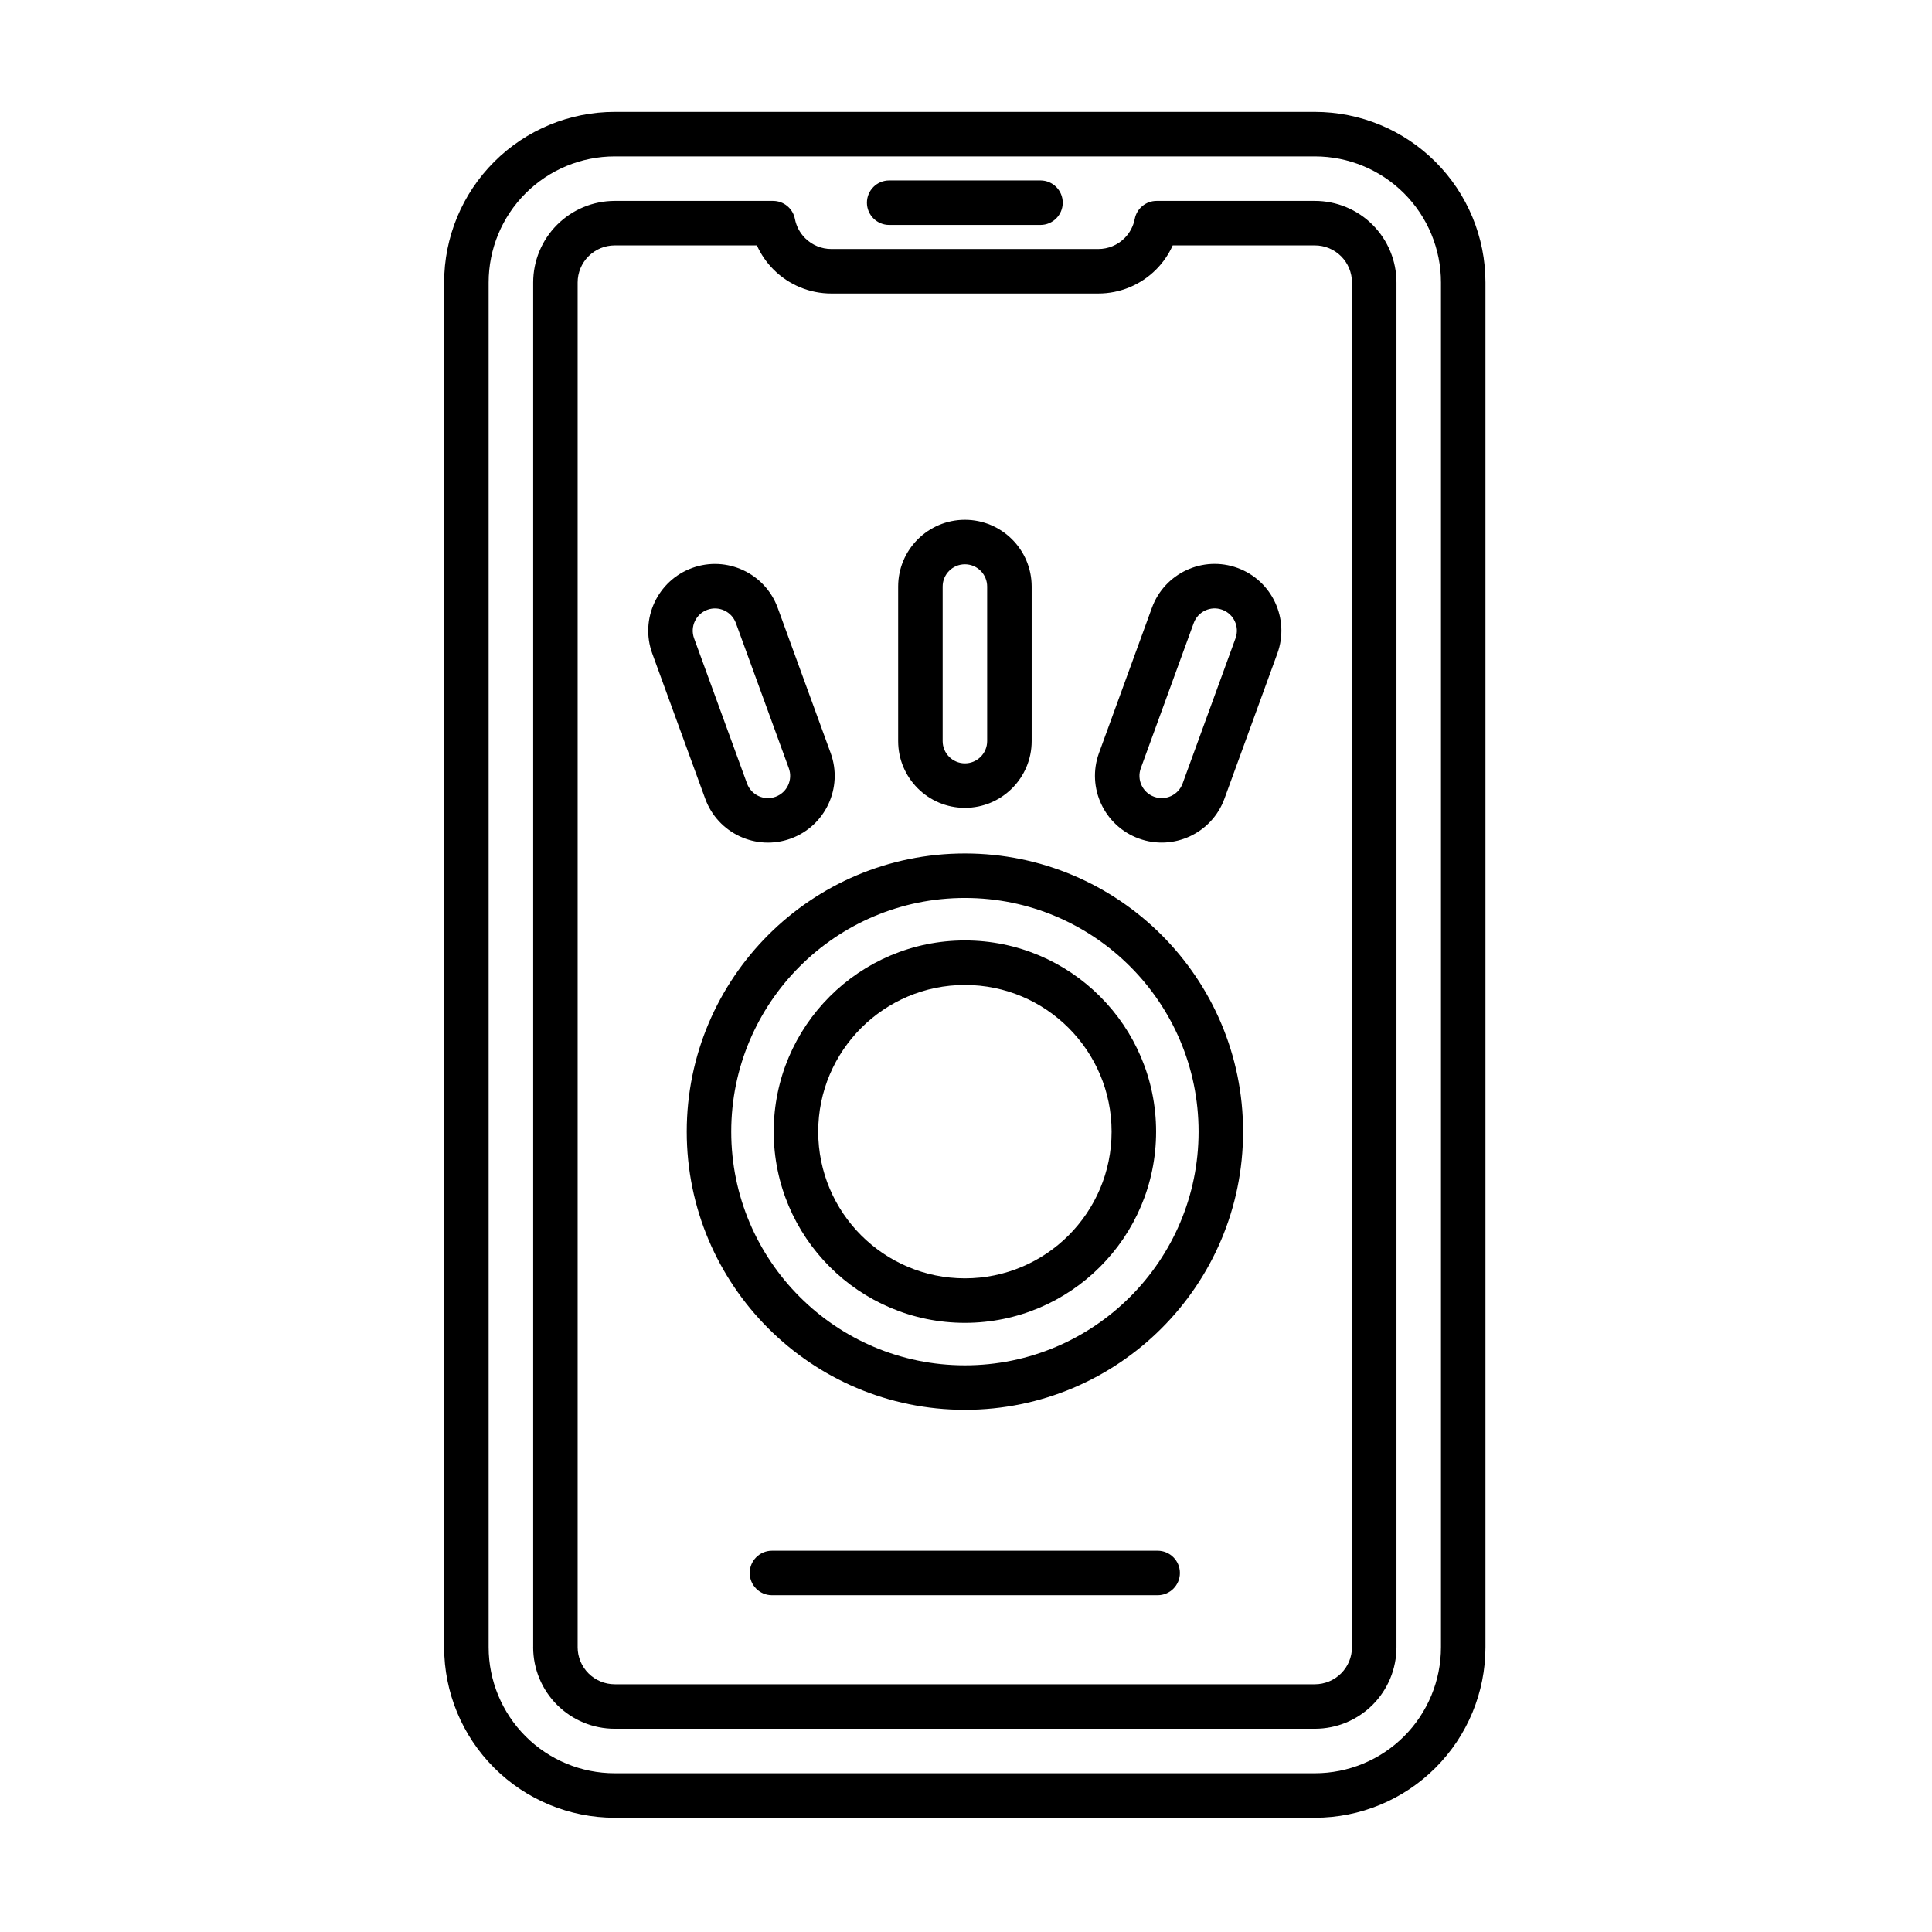
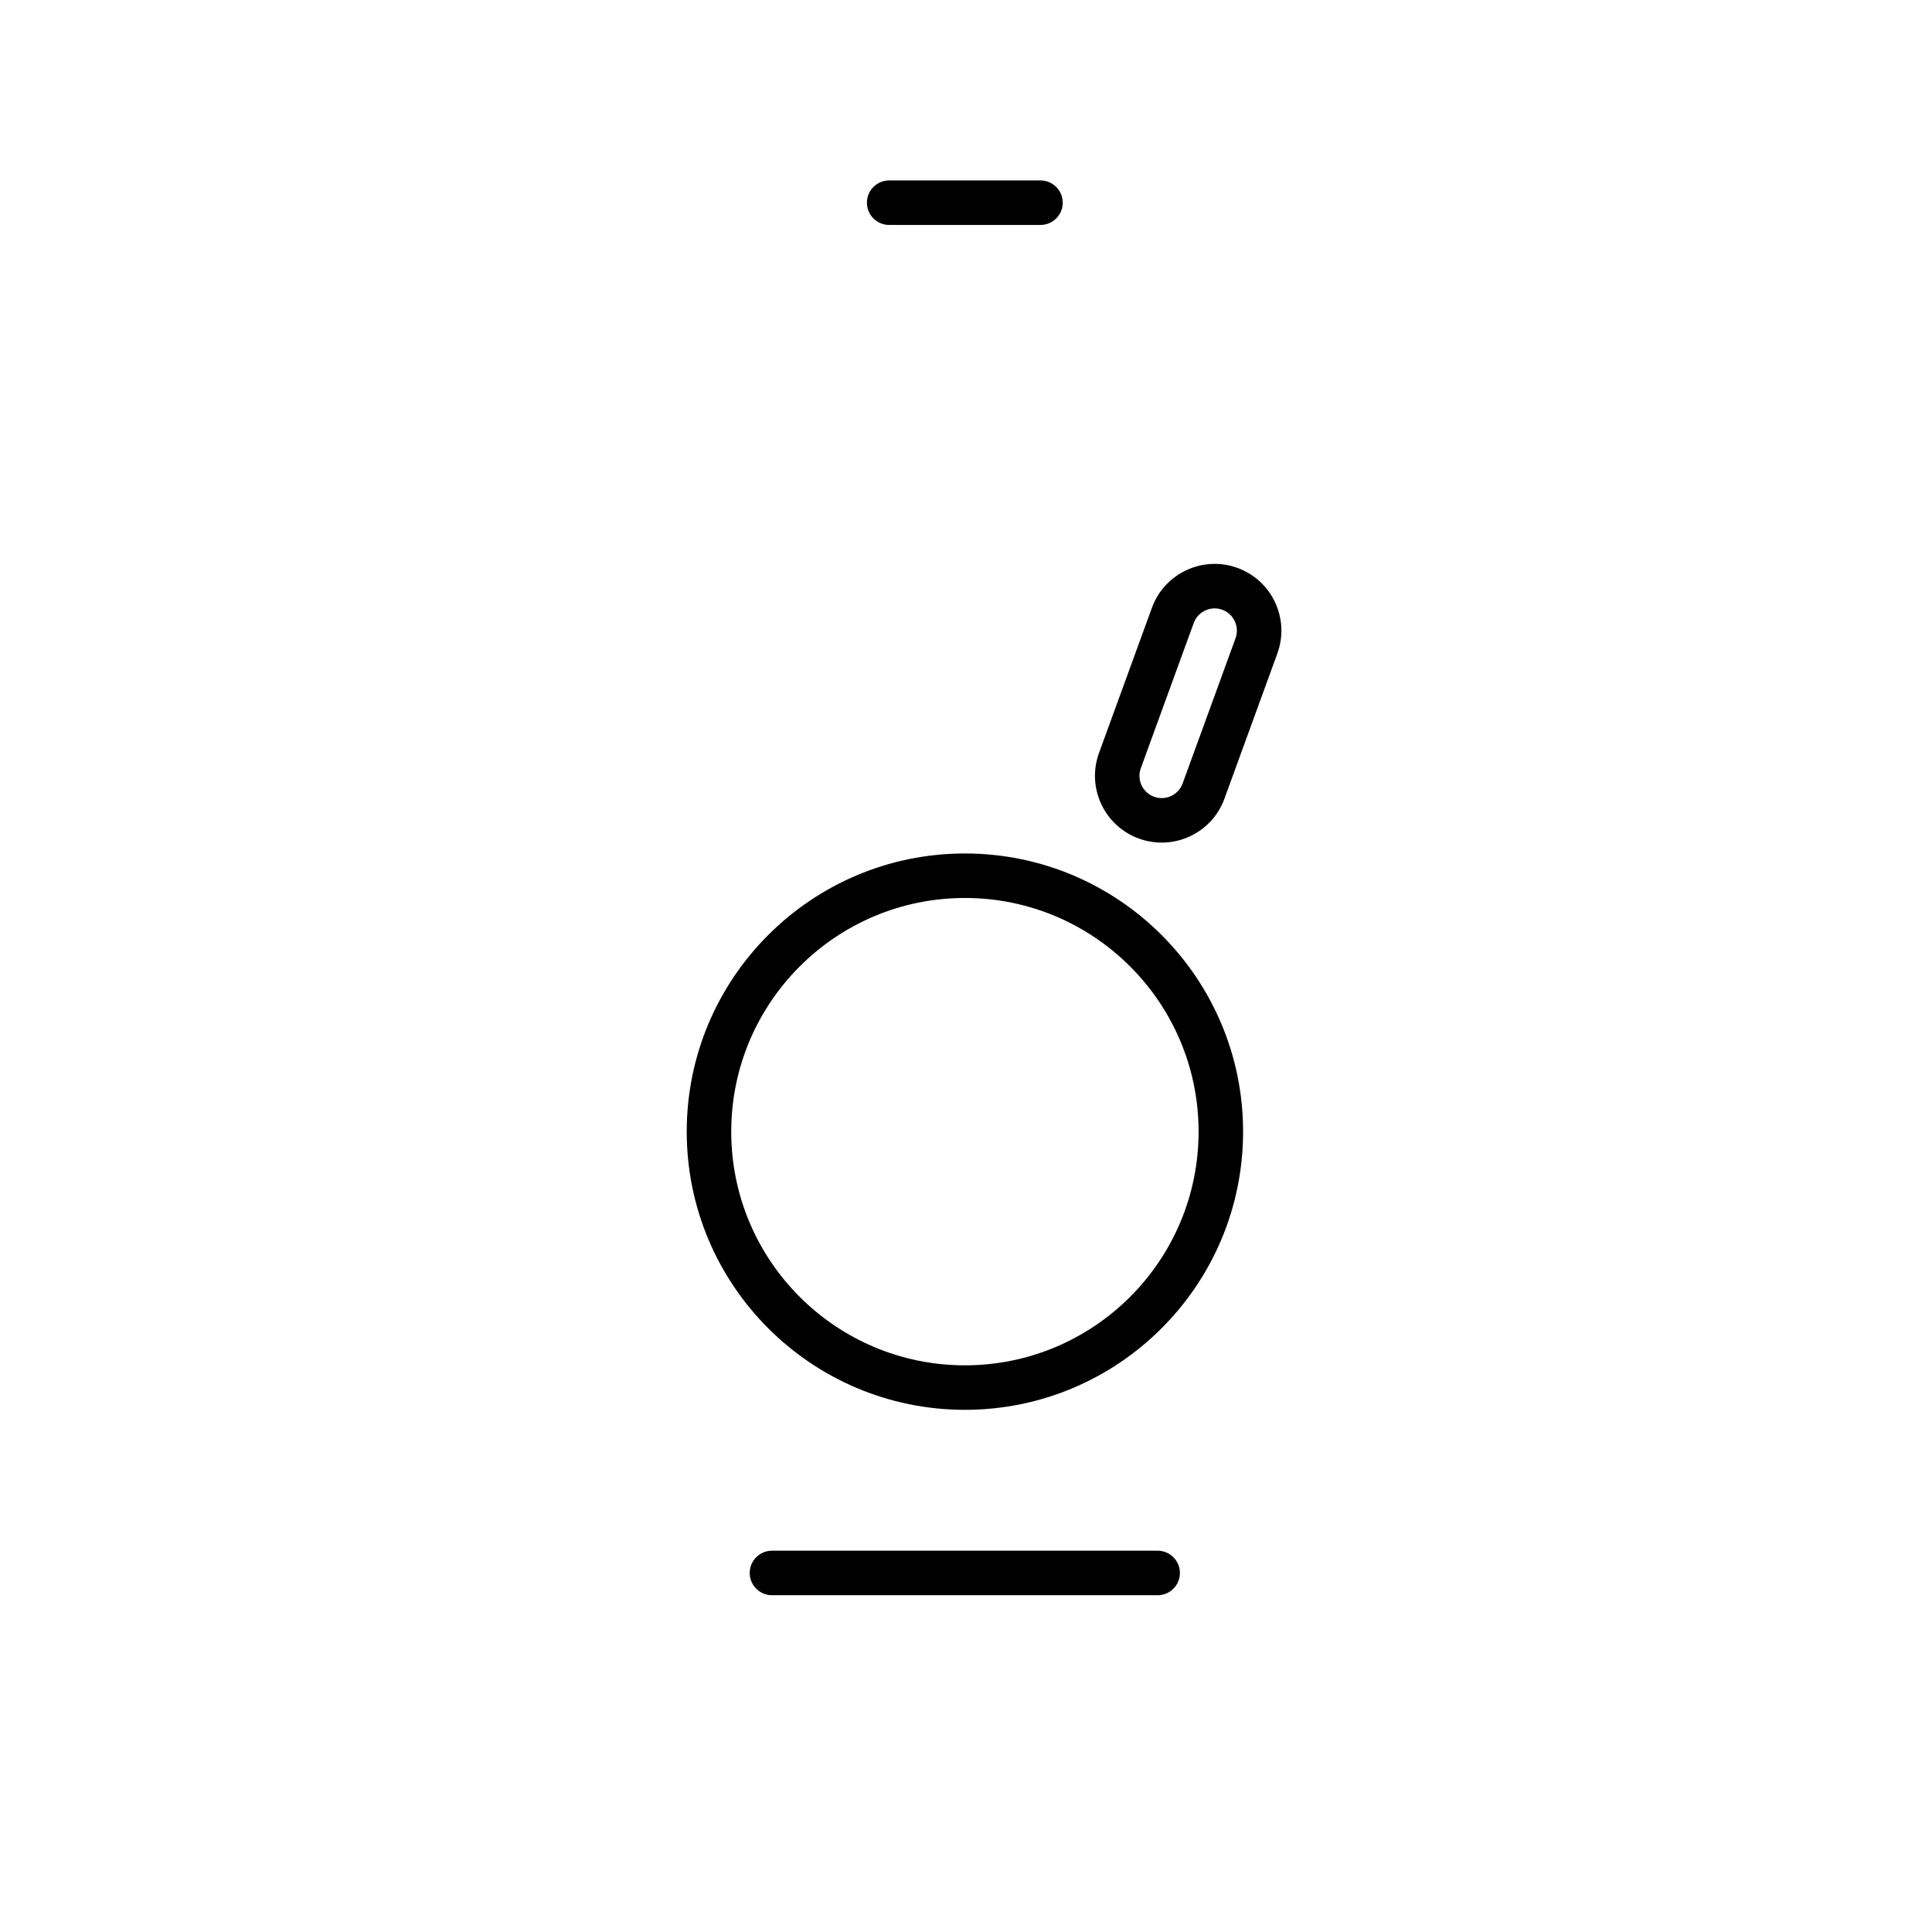
<svg xmlns="http://www.w3.org/2000/svg" fill="#000000" width="800px" height="800px" version="1.1" viewBox="144 144 512 512">
  <g fill-rule="evenodd">
-     <path d="m399.71 393.23c-27.965 0-50.668 22.703-50.668 50.668 0 27.965 22.707 50.668 50.668 50.668 27.965 0 50.668-22.703 50.668-50.668 0-27.965-22.703-50.668-50.668-50.668zm0 11.793c21.457 0 38.875 17.418 38.875 38.875s-17.422 38.875-38.875 38.875c-21.457 0-38.875-17.418-38.875-38.875s17.422-38.875 38.875-38.875z" />
    <path d="m399.71 370.18c-40.688 0-73.719 33.031-73.719 73.719s33.035 73.719 73.719 73.719c40.688 0 73.719-33.031 73.719-73.719s-33.031-73.719-73.719-73.719zm0 11.793c34.18 0 61.926 27.746 61.926 61.926 0 34.18-27.75 61.926-61.926 61.926-34.18 0-61.926-27.746-61.926-61.926 0-34.18 27.75-61.926 61.926-61.926z" />
-     <path d="m382.02 299.44v40.957c0 9.762 7.926 17.691 17.691 17.691 9.762 0 17.691-7.926 17.691-17.691v-40.957c0-9.762-7.926-17.691-17.691-17.691-9.762 0-17.691 7.926-17.691 17.691zm11.793 0c0-3.254 2.644-5.898 5.898-5.898s5.898 2.644 5.898 5.898v40.957c0 3.254-2.641 5.898-5.898 5.898-3.254 0-5.898-2.644-5.898-5.898z" />
    <path d="m449.27 305.07-14.023 38.477c-3.34 9.176 1.391 19.336 10.566 22.68 9.172 3.34 19.332-1.391 22.676-10.566 0 0 14.023-38.48 14.023-38.48 3.34-9.172-1.391-19.332-10.566-22.676-9.172-3.34-19.336 1.391-22.676 10.566zm11.078 4.039c1.113-3.059 4.504-4.637 7.559-3.519 3.059 1.113 4.637 4.5 3.519 7.559l-14.02 38.477c-1.113 3.059-4.504 4.637-7.559 3.519-3.059-1.113-4.637-4.5-3.523-7.559l14.023-38.477z" />
-     <path d="m316.86 317.2 14.031 38.473c3.344 9.172 13.508 13.902 22.68 10.559s13.902-13.508 10.559-22.68l-14.031-38.473c-3.344-9.172-13.508-13.902-22.68-10.559s-13.902 13.508-10.559 22.68zm11.078-4.043c-1.113-3.059 0.461-6.445 3.519-7.559 3.059-1.113 6.445 0.461 7.559 3.519l14.031 38.473c1.113 3.059-0.461 6.445-3.519 7.562-3.059 1.113-6.445-0.461-7.559-3.519l-14.031-38.477z" />
    <path d="m379.64 203.61h40.098c3.254 0 5.898-2.644 5.898-5.898 0-3.254-2.641-5.898-5.898-5.898h-40.098c-3.254 0-5.898 2.641-5.898 5.898 0 3.254 2.644 5.898 5.898 5.898z" />
    <path d="m348.58 566.75h102.21c3.254 0 5.898-2.641 5.898-5.898 0-3.254-2.644-5.898-5.898-5.898h-102.21c-3.254 0-5.898 2.641-5.898 5.898 0 3.254 2.641 5.898 5.898 5.898z" />
-     <path d="m261.7 580.52c0 11.988 4.766 23.488 13.242 31.965 8.477 8.477 19.977 13.242 31.965 13.242h185.55c11.988 0 23.488-4.762 31.965-13.242 8.477-8.477 13.242-19.977 13.242-31.965v-361.66c0-11.988-4.762-23.488-13.242-31.965-8.477-8.477-19.977-13.242-31.965-13.242h-185.55c-11.988 0-23.488 4.762-31.965 13.242-8.477 8.477-13.242 19.977-13.242 31.965v361.66zm11.793 0v-361.66c0-8.863 3.519-17.363 9.789-23.629 6.266-6.266 14.766-9.785 23.629-9.785h185.55c8.863 0 17.363 3.519 23.629 9.785 6.266 6.266 9.785 14.766 9.785 23.629v361.66c0 8.859-3.519 17.359-9.785 23.625s-14.766 9.789-23.629 9.789h-185.55c-8.863 0-17.363-3.519-23.629-9.789-6.266-6.266-9.789-14.766-9.789-23.625z" />
-     <path d="m285.29 580.52c0 5.734 2.281 11.234 6.332 15.289 4.055 4.055 9.555 6.332 15.289 6.332h185.55c5.734 0 11.234-2.277 15.289-6.332 4.055-4.055 6.332-9.555 6.332-15.289v-361.66c0-5.734-2.277-11.234-6.332-15.289-4.055-4.055-9.555-6.332-15.289-6.332h-41.953c-2.828 0-5.254 2.004-5.789 4.781-0.371 1.914-1.301 3.691-2.703 5.09-1.844 1.844-4.344 2.879-6.949 2.879h-70.758c-2.606 0-5.106-1.035-6.949-2.879-1.398-1.398-2.332-3.176-2.699-5.09-0.535-2.777-2.965-4.781-5.789-4.781h-41.953c-5.734 0-11.234 2.277-15.289 6.332-4.055 4.055-6.332 9.555-6.332 15.289v361.66zm11.793 0v-361.66c0-2.606 1.035-5.106 2.879-6.949s4.344-2.879 6.949-2.879h37.676c1.062 2.367 2.559 4.547 4.43 6.418 4.055 4.055 9.555 6.332 15.289 6.332h70.758c5.734 0 11.234-2.277 15.289-6.332 1.871-1.871 3.363-4.051 4.43-6.418h37.676c2.606 0 5.106 1.035 6.949 2.879s2.879 4.344 2.879 6.949v361.66c0 2.606-1.035 5.106-2.879 6.949-1.844 1.84-4.344 2.879-6.949 2.879h-185.55c-2.609 0-5.106-1.035-6.949-2.879s-2.879-4.344-2.879-6.949z" />
  </g>
</svg>